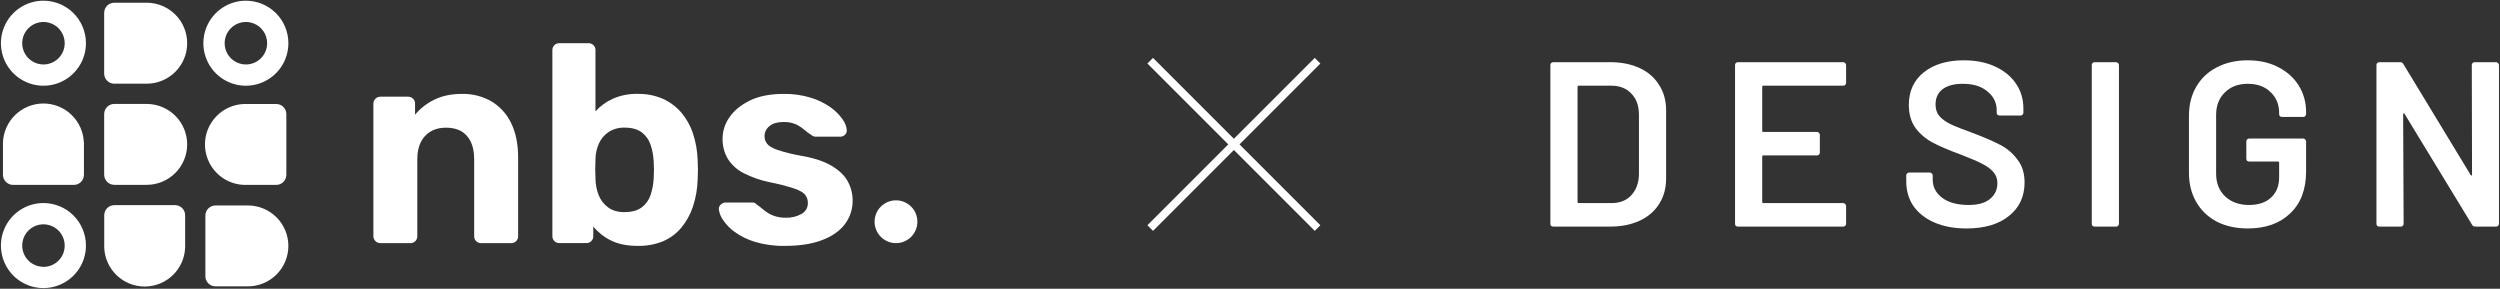
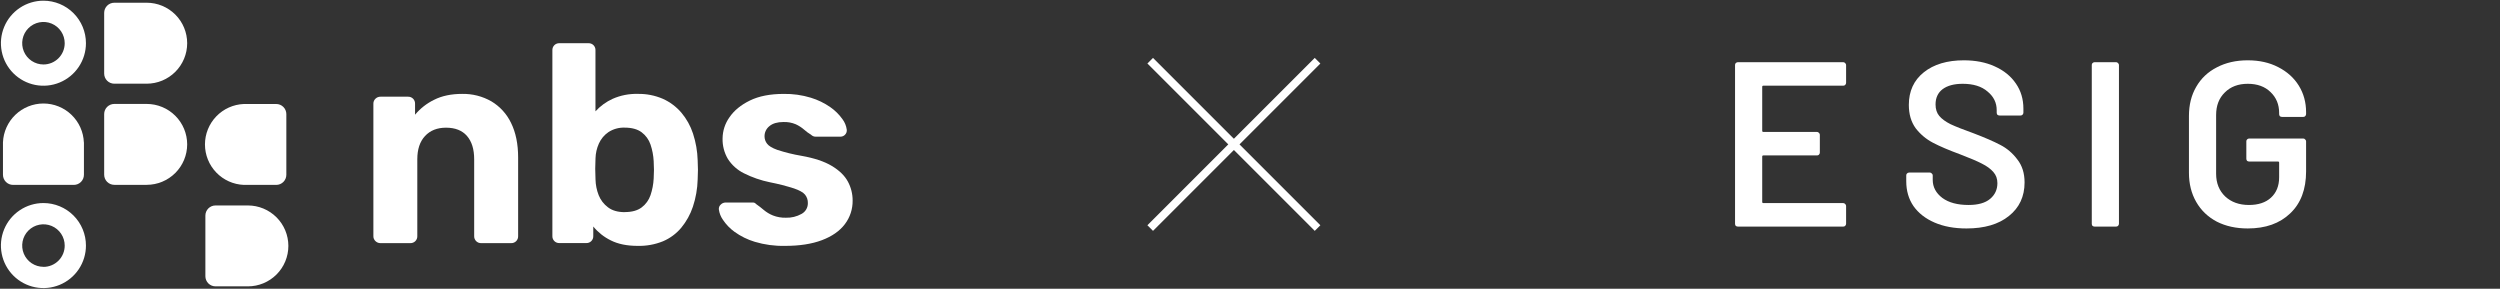
<svg xmlns="http://www.w3.org/2000/svg" width="1576" height="182" viewBox="0 0 1576 182" fill="none">
  <rect x="0" y="0" width="1576" height="182" fill="#333333" stroke="none" />
  <path d="M239.81 153.27C238.653 153.277 237.539 152.828 236.71 152.02C236.272 151.616 235.926 151.121 235.696 150.571C235.467 150.02 235.359 149.426 235.38 148.83V65.4C235.36 64.804 235.469 64.211 235.698 63.66C235.928 63.11 236.273 62.615 236.71 62.21C237.539 61.402 238.653 60.953 239.81 60.96H257.21C257.799 60.938 258.387 61.037 258.935 61.252C259.484 61.468 259.983 61.794 260.4 62.211C260.816 62.627 261.143 63.126 261.358 63.675C261.573 64.224 261.673 64.811 261.65 65.4V72.32C264.937 68.37 269.028 65.166 273.65 62.92C278.563 60.433 284.45 59.19 291.31 59.19C297.775 59.058 304.155 60.682 309.77 63.89C315.175 67.116 319.501 71.873 322.2 77.56C325.153 83.56 326.63 90.81 326.63 99.31V148.83C326.655 149.419 326.558 150.007 326.345 150.556C326.131 151.106 325.806 151.605 325.39 152.023C324.973 152.44 324.475 152.766 323.926 152.981C323.377 153.196 322.789 153.294 322.2 153.27H303.36C302.771 153.293 302.184 153.193 301.635 152.978C301.086 152.763 300.587 152.436 300.171 152.02C299.754 151.603 299.427 151.104 299.212 150.555C298.997 150.007 298.898 149.419 298.92 148.83V100.37C298.92 94.097 297.413 89.217 294.4 85.73C291.387 82.243 286.977 80.497 281.17 80.49C275.61 80.49 271.203 82.237 267.95 85.73C264.697 89.223 263.07 94.103 263.07 100.37V148.83C263.093 149.419 262.993 150.007 262.778 150.555C262.563 151.104 262.236 151.603 261.82 152.02C261.403 152.436 260.904 152.763 260.355 152.978C259.807 153.193 259.219 153.293 258.63 153.27H239.81Z" fill="white" />
  <path d="M402 155C395.26 155 389.61 153.846 385.05 151.54C380.782 149.448 377.014 146.464 374 142.79V148.79C374.026 149.38 373.928 149.968 373.714 150.519C373.5 151.069 373.174 151.569 372.756 151.986C372.339 152.404 371.839 152.73 371.289 152.944C370.739 153.158 370.15 153.255 369.56 153.23H352.66C352.07 153.255 351.481 153.158 350.931 152.944C350.381 152.73 349.881 152.404 349.464 151.986C349.046 151.569 348.72 151.069 348.506 150.519C348.292 149.968 348.195 149.38 348.22 148.79V31.68C348.193 31.09 348.289 30.5 348.503 29.949C348.716 29.398 349.043 28.898 349.46 28.48C349.878 28.062 350.379 27.736 350.929 27.523C351.48 27.309 352.07 27.213 352.66 27.24H370.94C371.53 27.213 372.12 27.309 372.671 27.523C373.222 27.736 373.722 28.062 374.14 28.48C374.557 28.898 374.884 29.398 375.097 29.949C375.311 30.5 375.407 31.09 375.38 31.68V70.19C378.419 66.854 382.103 64.17 386.21 62.3C391.178 60.106 396.571 59.044 402 59.19C407.458 59.075 412.878 60.136 417.89 62.3C422.358 64.311 426.329 67.282 429.52 71C432.805 74.893 435.304 79.386 436.88 84.23C438.66 89.68 439.647 95.358 439.81 101.09C439.93 103.216 439.99 105.2 439.99 107.04C439.99 108.88 439.93 110.92 439.81 113.16C439.654 118.986 438.643 124.757 436.81 130.29C435.195 135.143 432.696 139.655 429.44 143.6C426.321 147.313 422.366 150.233 417.9 152.12C412.852 154.153 407.441 155.133 402 155ZM393.84 133.7C398.333 133.7 401.883 132.723 404.49 130.77C407.09 128.82 409.039 126.128 410.08 123.05C411.224 119.668 411.897 116.145 412.08 112.58C412.32 108.917 412.32 105.243 412.08 101.58C411.896 98.015 411.223 94.492 410.08 91.11C409.036 88.033 407.088 85.342 404.49 83.39C401.877 81.443 398.327 80.466 393.84 80.46C390.196 80.318 386.597 81.311 383.54 83.3C380.914 85.096 378.837 87.585 377.54 90.49C376.222 93.425 375.498 96.593 375.41 99.81C375.29 101.936 375.23 104.126 375.23 106.38C375.23 108.63 375.29 110.87 375.41 113.12C375.482 116.525 376.16 119.891 377.41 123.06C378.617 126.098 380.646 128.74 383.27 130.69C385.937 132.73 389.46 133.746 393.84 133.74V133.7Z" fill="white" />
  <path d="M494.71 155C488.315 155.132 481.938 154.265 475.81 152.43C471.229 151.055 466.91 148.926 463.03 146.13C460.175 144.065 457.71 141.509 455.75 138.58C454.383 136.659 453.501 134.436 453.18 132.1C453.102 131.507 453.175 130.904 453.392 130.346C453.608 129.789 453.962 129.295 454.42 128.91C455.18 128.159 456.192 127.717 457.26 127.67H474.48C474.87 127.659 475.259 127.717 475.63 127.84C476.063 128.066 476.453 128.368 476.78 128.73C478.32 129.797 479.89 131.01 481.49 132.37C483.221 133.817 485.168 134.984 487.26 135.83C489.858 136.842 492.633 137.325 495.42 137.25C498.86 137.366 502.266 136.539 505.27 134.86C506.504 134.202 507.532 133.214 508.238 132.006C508.944 130.798 509.301 129.419 509.27 128.02C509.338 126.09 508.706 124.2 507.49 122.7C506.31 121.28 504.003 119.977 500.57 118.79C495.559 117.199 490.461 115.897 485.3 114.89C479.644 113.73 474.164 111.834 469 109.25C464.88 107.216 461.387 104.107 458.89 100.25C456.558 96.323 455.386 91.816 455.51 87.25C455.561 82.469 457.079 77.819 459.86 73.93C462.76 69.67 467.05 66.15 472.73 63.37C478.41 60.59 485.51 59.2 494.03 59.2C499.831 59.097 505.611 59.907 511.16 61.6C515.564 62.938 519.728 64.962 523.5 67.6C526.42 69.638 528.971 72.162 531.04 75.06C532.52 76.999 533.468 79.292 533.79 81.71C533.87 82.289 533.816 82.879 533.632 83.433C533.448 83.988 533.14 84.493 532.73 84.91C532.366 85.299 531.927 85.61 531.438 85.823C530.95 86.037 530.423 86.148 529.89 86.15H514.09C513.536 86.159 512.987 86.035 512.49 85.79C512.031 85.567 511.612 85.27 511.25 84.91C509.699 83.988 508.242 82.916 506.9 81.71C505.321 80.346 503.557 79.211 501.66 78.34C499.191 77.303 496.526 76.818 493.85 76.92C490.07 76.92 487.143 77.777 485.07 79.49C484.087 80.257 483.294 81.241 482.755 82.365C482.215 83.489 481.943 84.723 481.96 85.97C481.963 87.645 482.526 89.272 483.56 90.59C484.62 92.01 486.78 93.31 490.04 94.49C494.997 96.109 500.068 97.356 505.21 98.22C513.263 99.64 519.657 101.77 524.39 104.61C529.123 107.45 532.493 110.733 534.5 114.46C536.495 118.144 537.527 122.271 537.5 126.46C537.572 131.809 535.854 137.029 532.62 141.29C529.36 145.61 524.537 148.98 518.15 151.4C511.763 153.82 503.95 155.02 494.71 155Z" fill="white" />
-   <path d="M564.83 153.27C572.28 153.27 578.32 147.23 578.32 139.78C578.32 132.33 572.28 126.29 564.83 126.29C557.38 126.29 551.34 132.33 551.34 139.78C551.34 147.23 557.38 153.27 564.83 153.27Z" fill="white" />
  <path d="M118 27.24C117.995 34.007 115.304 40.495 110.52 45.28C105.735 50.065 99.247 52.755 92.48 52.76H72.05C70.358 52.76 68.735 52.088 67.539 50.892C66.342 49.695 65.67 48.072 65.67 46.38V8.1C65.67 6.408 66.342 4.785 67.539 3.589C68.735 2.392 70.358 1.72 72.05 1.72H92.47C99.239 1.72 105.731 4.409 110.519 9.194C115.306 13.98 117.997 20.471 118 27.24Z" fill="white" />
  <path d="M118 91C117.995 97.767 115.304 104.255 110.52 109.04C105.735 113.824 99.247 116.515 92.48 116.52H72.05C70.358 116.52 68.735 115.848 67.539 114.651C66.342 113.455 65.67 111.832 65.67 110.14V71.9C65.67 70.208 66.342 68.585 67.539 67.389C68.735 66.192 70.358 65.52 72.05 65.52H92.47C99.232 65.52 105.718 68.203 110.505 72.98C115.291 77.757 117.987 84.238 118 91Z" fill="white" />
  <path d="M180.51 71.9V110.18C180.51 111.872 179.838 113.495 178.641 114.691C177.445 115.888 175.822 116.56 174.13 116.56H153.72C147.132 116.299 140.9 113.498 136.331 108.745C131.762 103.991 129.21 97.653 129.21 91.06C129.21 84.467 131.762 78.129 136.331 73.375C140.9 68.622 147.132 65.821 153.72 65.56H174.13C175.815 65.56 177.432 66.227 178.627 67.415C179.823 68.602 180.499 70.215 180.51 71.9Z" fill="white" />
  <path d="M181.79 155C181.79 158.351 181.13 161.67 179.847 164.766C178.565 167.862 176.685 170.676 174.315 173.045C171.946 175.415 169.132 177.295 166.036 178.577C162.94 179.86 159.621 180.52 156.27 180.52H135.85C134.158 180.52 132.535 179.848 131.339 178.651C130.142 177.455 129.47 175.832 129.47 174.14V135.9C129.47 134.208 130.142 132.585 131.339 131.389C132.535 130.192 134.158 129.52 135.85 129.52H156.27C163.031 129.523 169.514 132.207 174.298 136.983C179.083 141.76 181.777 148.239 181.79 155Z" fill="white" />
  <path d="M52.91 89.76V110.18C52.91 111.872 52.238 113.495 51.041 114.691C49.845 115.888 48.222 116.56 46.53 116.56H8.25C6.558 116.56 4.935 115.888 3.739 114.691C2.542 113.495 1.87 111.872 1.87 110.18V89.76C2.131 83.172 4.932 76.94 9.685 72.371C14.439 67.802 20.777 65.25 27.37 65.25C33.963 65.25 40.301 67.802 45.055 72.371C49.808 76.94 52.609 83.172 52.87 89.76H52.91Z" fill="white" />
-   <path d="M116.71 135.7V156.12C116.449 162.708 113.648 168.94 108.895 173.509C104.141 178.078 97.803 180.63 91.21 180.63C84.617 180.63 78.279 178.078 73.525 173.509C68.772 168.94 65.971 162.708 65.71 156.12V135.7C65.71 134.008 66.382 132.385 67.579 131.188C68.775 129.992 70.398 129.32 72.09 129.32H110.37C112.055 129.33 113.668 130.007 114.855 131.203C116.043 132.398 116.71 134.015 116.71 135.7Z" fill="white" />
  <path d="M27.38 0.44C22.079 0.44 16.898 2.012 12.491 4.957C8.083 7.901 4.648 12.087 2.62 16.984C0.592 21.881 0.061 27.27 1.095 32.468C2.129 37.667 4.681 42.442 8.43 46.19C12.178 49.938 16.953 52.491 22.151 53.525C27.35 54.559 32.739 54.028 37.636 52C42.533 49.971 46.718 46.536 49.663 42.129C52.608 37.722 54.18 32.541 54.18 27.24C54.18 20.132 51.356 13.316 46.33 8.289C41.304 3.264 34.488 0.44 27.38 0.44ZM27.38 40.64C24.73 40.638 22.14 39.85 19.938 38.377C17.736 36.903 16.02 34.81 15.007 32.361C13.994 29.912 13.73 27.218 14.249 24.62C14.767 22.021 16.044 19.634 17.918 17.761C19.793 15.888 22.18 14.613 24.779 14.097C27.378 13.581 30.072 13.846 32.52 14.861C34.968 15.875 37.06 17.593 38.532 19.796C40.004 22 40.79 24.59 40.79 27.24C40.791 29.001 40.445 30.745 39.772 32.372C39.098 33.999 38.11 35.477 36.865 36.722C35.619 37.966 34.14 38.953 32.513 39.626C30.885 40.298 29.141 40.643 27.38 40.64Z" fill="white" />
  <path d="M27.38 128C22.079 128 16.898 129.572 12.491 132.517C8.083 135.461 4.648 139.647 2.62 144.544C0.592 149.441 0.061 154.83 1.095 160.028C2.129 165.227 4.681 170.002 8.43 173.75C12.178 177.499 16.953 180.051 22.151 181.085C27.35 182.119 32.739 181.588 37.636 179.56C42.533 177.532 46.718 174.097 49.663 169.689C52.608 165.282 54.18 160.101 54.18 154.8C54.18 147.692 51.356 140.876 46.33 135.85C41.304 130.824 34.488 128 27.38 128ZM27.38 168.2C24.73 168.198 22.14 167.41 19.938 165.937C17.736 164.463 16.02 162.37 15.007 159.921C13.994 157.472 13.73 154.778 14.249 152.18C14.767 149.581 16.044 147.194 17.918 145.321C19.793 143.448 22.18 142.173 24.779 141.657C27.378 141.141 30.072 141.406 32.52 142.421C34.968 143.435 37.06 145.153 38.532 147.356C40.004 149.56 40.79 152.15 40.79 154.8C40.797 156.564 40.454 158.312 39.783 159.944C39.112 161.576 38.125 163.059 36.879 164.308C35.633 165.557 34.152 166.547 32.522 167.222C30.892 167.897 29.144 168.243 27.38 168.24V168.2Z" fill="white" />
-   <path d="M155 0.44C149.699 0.44 144.518 2.012 140.111 4.957C135.703 7.901 132.268 12.087 130.24 16.984C128.212 21.881 127.681 27.27 128.715 32.468C129.749 37.667 132.301 42.442 136.05 46.19C139.798 49.938 144.573 52.491 149.772 53.525C154.97 54.559 160.359 54.028 165.256 52C170.153 49.971 174.339 46.536 177.283 42.129C180.228 37.722 181.8 32.541 181.8 27.24C181.8 20.132 178.976 13.316 173.95 8.289C168.924 3.264 162.108 0.44 155 0.44ZM155 40.64C152.35 40.638 149.76 39.85 147.558 38.377C145.356 36.903 143.64 34.81 142.627 32.361C141.614 29.912 141.35 27.218 141.869 24.62C142.387 22.021 143.664 19.634 145.538 17.761C147.413 15.888 149.8 14.613 152.399 14.097C154.998 13.581 157.692 13.846 160.14 14.861C162.588 15.875 164.68 17.593 166.152 19.796C167.624 22 168.41 24.59 168.41 27.24C168.411 29.001 168.065 30.745 167.392 32.372C166.718 33.999 165.73 35.477 164.485 36.722C163.239 37.966 161.76 38.953 160.133 39.626C158.505 40.298 156.761 40.643 155 40.64Z" fill="white" />
  <path fill-rule="evenodd" clip-rule="evenodd" d="M828.82 145.538L723.32 40.038L726.856 36.502L832.356 142.002L828.82 145.538Z" fill="white" />
  <path fill-rule="evenodd" clip-rule="evenodd" d="M726.856 145.538L832.356 40.038L828.82 36.502L723.32 142.002L726.856 145.538Z" fill="white" />
-   <path d="M979.128 142.836C978.636 142.836 978.193 142.688 977.799 142.392C977.503 141.997 977.356 141.553 977.356 141.059V40.981C977.356 40.487 977.503 40.093 977.799 39.797C978.193 39.402 978.636 39.204 979.128 39.204H1015.17C1022.16 39.204 1028.31 40.438 1033.63 42.906C1038.95 45.373 1043.03 48.926 1045.89 53.565C1048.84 58.105 1050.32 63.434 1050.32 69.553V112.487C1050.32 118.606 1048.84 123.985 1045.89 128.623C1043.03 133.163 1038.95 136.667 1033.63 139.135C1028.31 141.602 1022.16 142.836 1015.17 142.836H979.128ZM994.489 127.291C994.489 127.784 994.735 128.031 995.227 128.031H1015.91C1021.12 128.031 1025.26 126.403 1028.31 123.146C1031.46 119.79 1033.09 115.349 1033.19 109.822V72.366C1033.19 66.741 1031.61 62.299 1028.46 59.042C1025.31 55.687 1021.07 54.009 1015.76 54.009H995.227C994.735 54.009 994.489 54.256 994.489 54.749V127.291Z" fill="white" />
  <path d="M1163.78 52.232C1163.78 52.726 1163.58 53.17 1163.19 53.565C1162.89 53.861 1162.5 54.009 1162 54.009H1111.64C1111.15 54.009 1110.9 54.256 1110.9 54.749V82.433C1110.9 82.927 1111.15 83.174 1111.64 83.174H1145.46C1145.95 83.174 1146.35 83.371 1146.64 83.766C1147.04 84.062 1147.23 84.457 1147.23 84.95V96.202C1147.23 96.695 1147.04 97.139 1146.64 97.534C1146.35 97.83 1145.95 97.978 1145.46 97.978H1111.64C1111.15 97.978 1110.9 98.225 1110.9 98.718V127.291C1110.9 127.784 1111.15 128.031 1111.64 128.031H1162C1162.5 128.031 1162.89 128.229 1163.19 128.623C1163.58 128.919 1163.78 129.314 1163.78 129.808V141.059C1163.78 141.553 1163.58 141.997 1163.19 142.392C1162.89 142.688 1162.5 142.836 1162 142.836H1095.54C1095.05 142.836 1094.6 142.688 1094.21 142.392C1093.91 141.997 1093.77 141.553 1093.77 141.059V40.981C1093.77 40.487 1093.91 40.093 1094.21 39.797C1094.6 39.402 1095.05 39.204 1095.54 39.204H1162C1162.5 39.204 1162.89 39.402 1163.19 39.797C1163.58 40.093 1163.78 40.487 1163.78 40.981V52.232Z" fill="white" />
  <path d="M1239.66 144.02C1231.98 144.02 1225.29 142.786 1219.58 140.319C1213.86 137.851 1209.43 134.397 1206.28 129.956C1203.23 125.514 1201.7 120.284 1201.7 114.263V110.562C1201.7 110.068 1201.85 109.674 1202.15 109.378C1202.54 108.983 1202.98 108.785 1203.48 108.785H1216.62C1217.11 108.785 1217.51 108.983 1217.8 109.378C1218.2 109.674 1218.39 110.068 1218.39 110.562V113.375C1218.39 117.915 1220.41 121.715 1224.45 124.774C1228.49 127.735 1234 129.216 1240.99 129.216C1247 129.216 1251.53 127.932 1254.58 125.366C1257.63 122.8 1259.16 119.494 1259.16 115.447C1259.16 112.684 1258.32 110.365 1256.65 108.489C1254.97 106.515 1252.56 104.739 1249.41 103.16C1246.36 101.581 1241.73 99.607 1235.53 97.238C1228.54 94.672 1222.87 92.254 1218.54 89.984C1214.21 87.714 1210.57 84.654 1207.61 80.805C1204.76 76.857 1203.33 71.972 1203.33 66.148C1203.33 57.463 1206.48 50.604 1212.78 45.57C1219.08 40.537 1227.5 38.02 1238.04 38.02C1245.42 38.02 1251.92 39.303 1257.53 41.869C1263.25 44.435 1267.68 48.038 1270.83 52.676C1273.98 57.217 1275.55 62.497 1275.55 68.517V71.034C1275.55 71.528 1275.36 71.972 1274.96 72.366C1274.67 72.662 1274.27 72.811 1273.78 72.811H1260.49C1260 72.811 1259.55 72.662 1259.16 72.366C1258.86 71.972 1258.72 71.528 1258.72 71.034V69.406C1258.72 64.767 1256.8 60.868 1252.96 57.71C1249.21 54.453 1244 52.825 1237.3 52.825C1231.88 52.825 1227.65 53.959 1224.6 56.23C1221.64 58.499 1220.17 61.707 1220.17 65.852C1220.17 68.813 1220.95 71.231 1222.53 73.107C1224.11 74.982 1226.47 76.709 1229.62 78.288C1232.77 79.769 1237.64 81.693 1244.24 84.062C1251.23 86.727 1256.8 89.145 1260.93 91.316C1265.17 93.487 1268.76 96.547 1271.71 100.495C1274.77 104.344 1276.29 109.18 1276.29 115.003C1276.29 123.886 1272.99 130.943 1266.4 136.174C1259.9 141.405 1250.99 144.02 1239.66 144.02Z" fill="white" />
  <path d="M1320.43 142.836C1319.94 142.836 1319.49 142.688 1319.1 142.392C1318.8 141.997 1318.66 141.553 1318.66 141.059V40.981C1318.66 40.487 1318.8 40.093 1319.1 39.797C1319.49 39.402 1319.94 39.204 1320.43 39.204H1334.02C1334.51 39.204 1334.9 39.402 1335.2 39.797C1335.59 40.093 1335.79 40.487 1335.79 40.981V141.059C1335.79 141.553 1335.59 141.997 1335.2 142.392C1334.9 142.688 1334.51 142.836 1334.02 142.836H1320.43Z" fill="white" />
  <path d="M1416.98 144.02C1409.6 144.02 1403.1 142.589 1397.48 139.727C1391.87 136.766 1387.54 132.621 1384.49 127.291C1381.43 121.961 1379.91 115.842 1379.91 108.933V73.107C1379.91 66.099 1381.43 59.98 1384.49 54.749C1387.54 49.419 1391.87 45.324 1397.48 42.461C1403.1 39.501 1409.6 38.02 1416.98 38.02C1424.27 38.02 1430.67 39.451 1436.18 42.313C1441.79 45.175 1446.13 49.074 1449.18 54.009C1452.23 58.944 1453.76 64.52 1453.76 70.738V71.922C1453.76 72.416 1453.56 72.86 1453.17 73.255C1452.87 73.551 1452.48 73.699 1451.99 73.699H1438.55C1438.05 73.699 1437.61 73.551 1437.22 73.255C1436.92 72.86 1436.77 72.416 1436.77 71.922V71.182C1436.77 65.852 1434.95 61.46 1431.31 58.006C1427.76 54.552 1422.99 52.825 1416.98 52.825C1410.97 52.825 1406.15 54.65 1402.51 58.302C1398.86 61.855 1397.04 66.593 1397.04 72.514V109.526C1397.04 115.447 1398.96 120.234 1402.8 123.886C1406.64 127.439 1411.61 129.216 1417.72 129.216C1423.63 129.216 1428.26 127.686 1431.6 124.626C1435.05 121.468 1436.77 117.175 1436.77 111.746V102.568C1436.77 102.074 1436.53 101.827 1436.03 101.827H1417.87C1417.37 101.827 1416.93 101.679 1416.54 101.383C1416.24 100.988 1416.09 100.544 1416.09 100.051V89.095C1416.09 88.602 1416.24 88.207 1416.54 87.911C1416.93 87.516 1417.37 87.319 1417.87 87.319H1451.99C1452.48 87.319 1452.87 87.516 1453.17 87.911C1453.56 88.207 1453.76 88.602 1453.76 89.095V108.045C1453.76 119.395 1450.41 128.229 1443.71 134.545C1437.12 140.862 1428.21 144.02 1416.98 144.02Z" fill="white" />
-   <path d="M1558.22 40.981C1558.22 40.487 1558.37 40.093 1558.67 39.797C1559.06 39.402 1559.5 39.204 1560 39.204H1573.58C1574.08 39.204 1574.47 39.402 1574.76 39.797C1575.16 40.093 1575.36 40.487 1575.36 40.981V141.059C1575.36 141.553 1575.16 141.997 1574.76 142.392C1574.47 142.688 1574.08 142.836 1573.58 142.836H1560.44C1559.45 142.836 1558.76 142.441 1558.37 141.651L1515.83 71.774C1515.64 71.478 1515.44 71.379 1515.24 71.478C1515.05 71.478 1514.95 71.675 1514.95 72.07L1515.24 141.059C1515.24 141.553 1515.05 141.997 1514.65 142.392C1514.36 142.688 1513.96 142.836 1513.47 142.836H1499.88C1499.39 142.836 1498.95 142.688 1498.55 142.392C1498.26 141.997 1498.11 141.553 1498.11 141.059V40.981C1498.11 40.487 1498.26 40.093 1498.55 39.797C1498.95 39.402 1499.39 39.204 1499.88 39.204H1513.03C1514.01 39.204 1514.7 39.599 1515.09 40.389L1557.48 110.266C1557.68 110.562 1557.88 110.71 1558.07 110.71C1558.27 110.611 1558.37 110.365 1558.37 109.97L1558.22 40.981Z" fill="white" />
</svg>